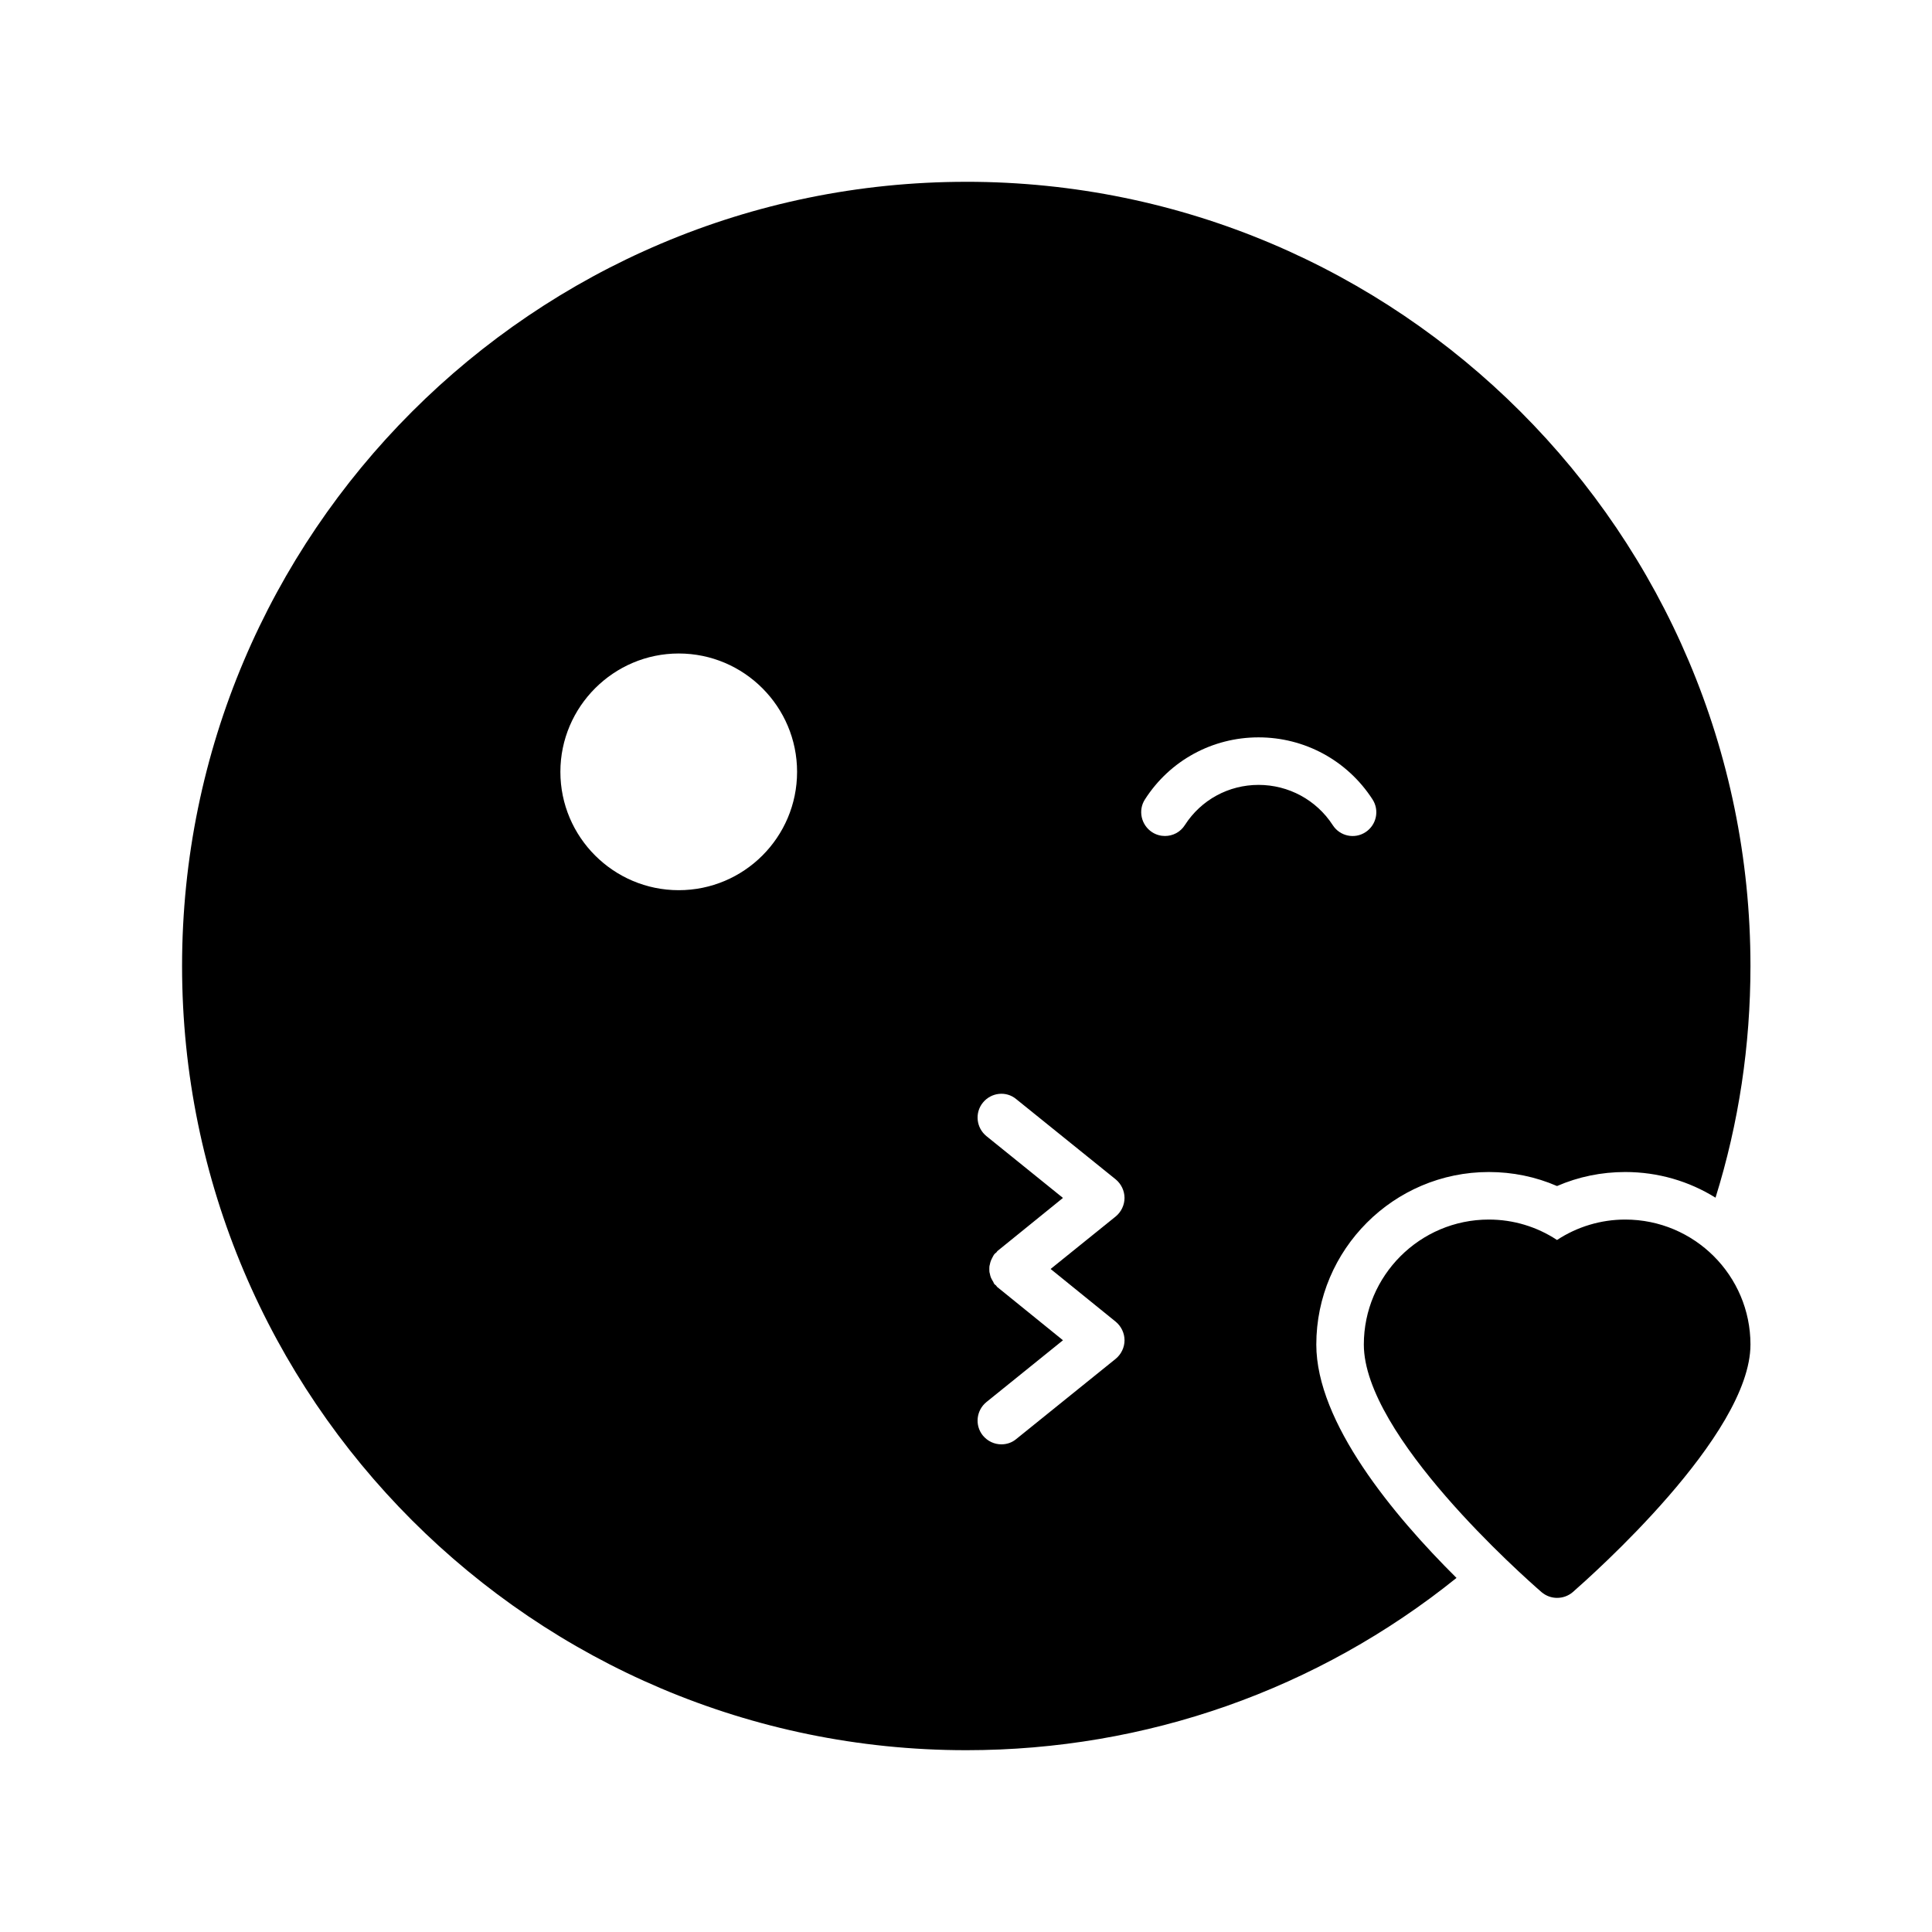
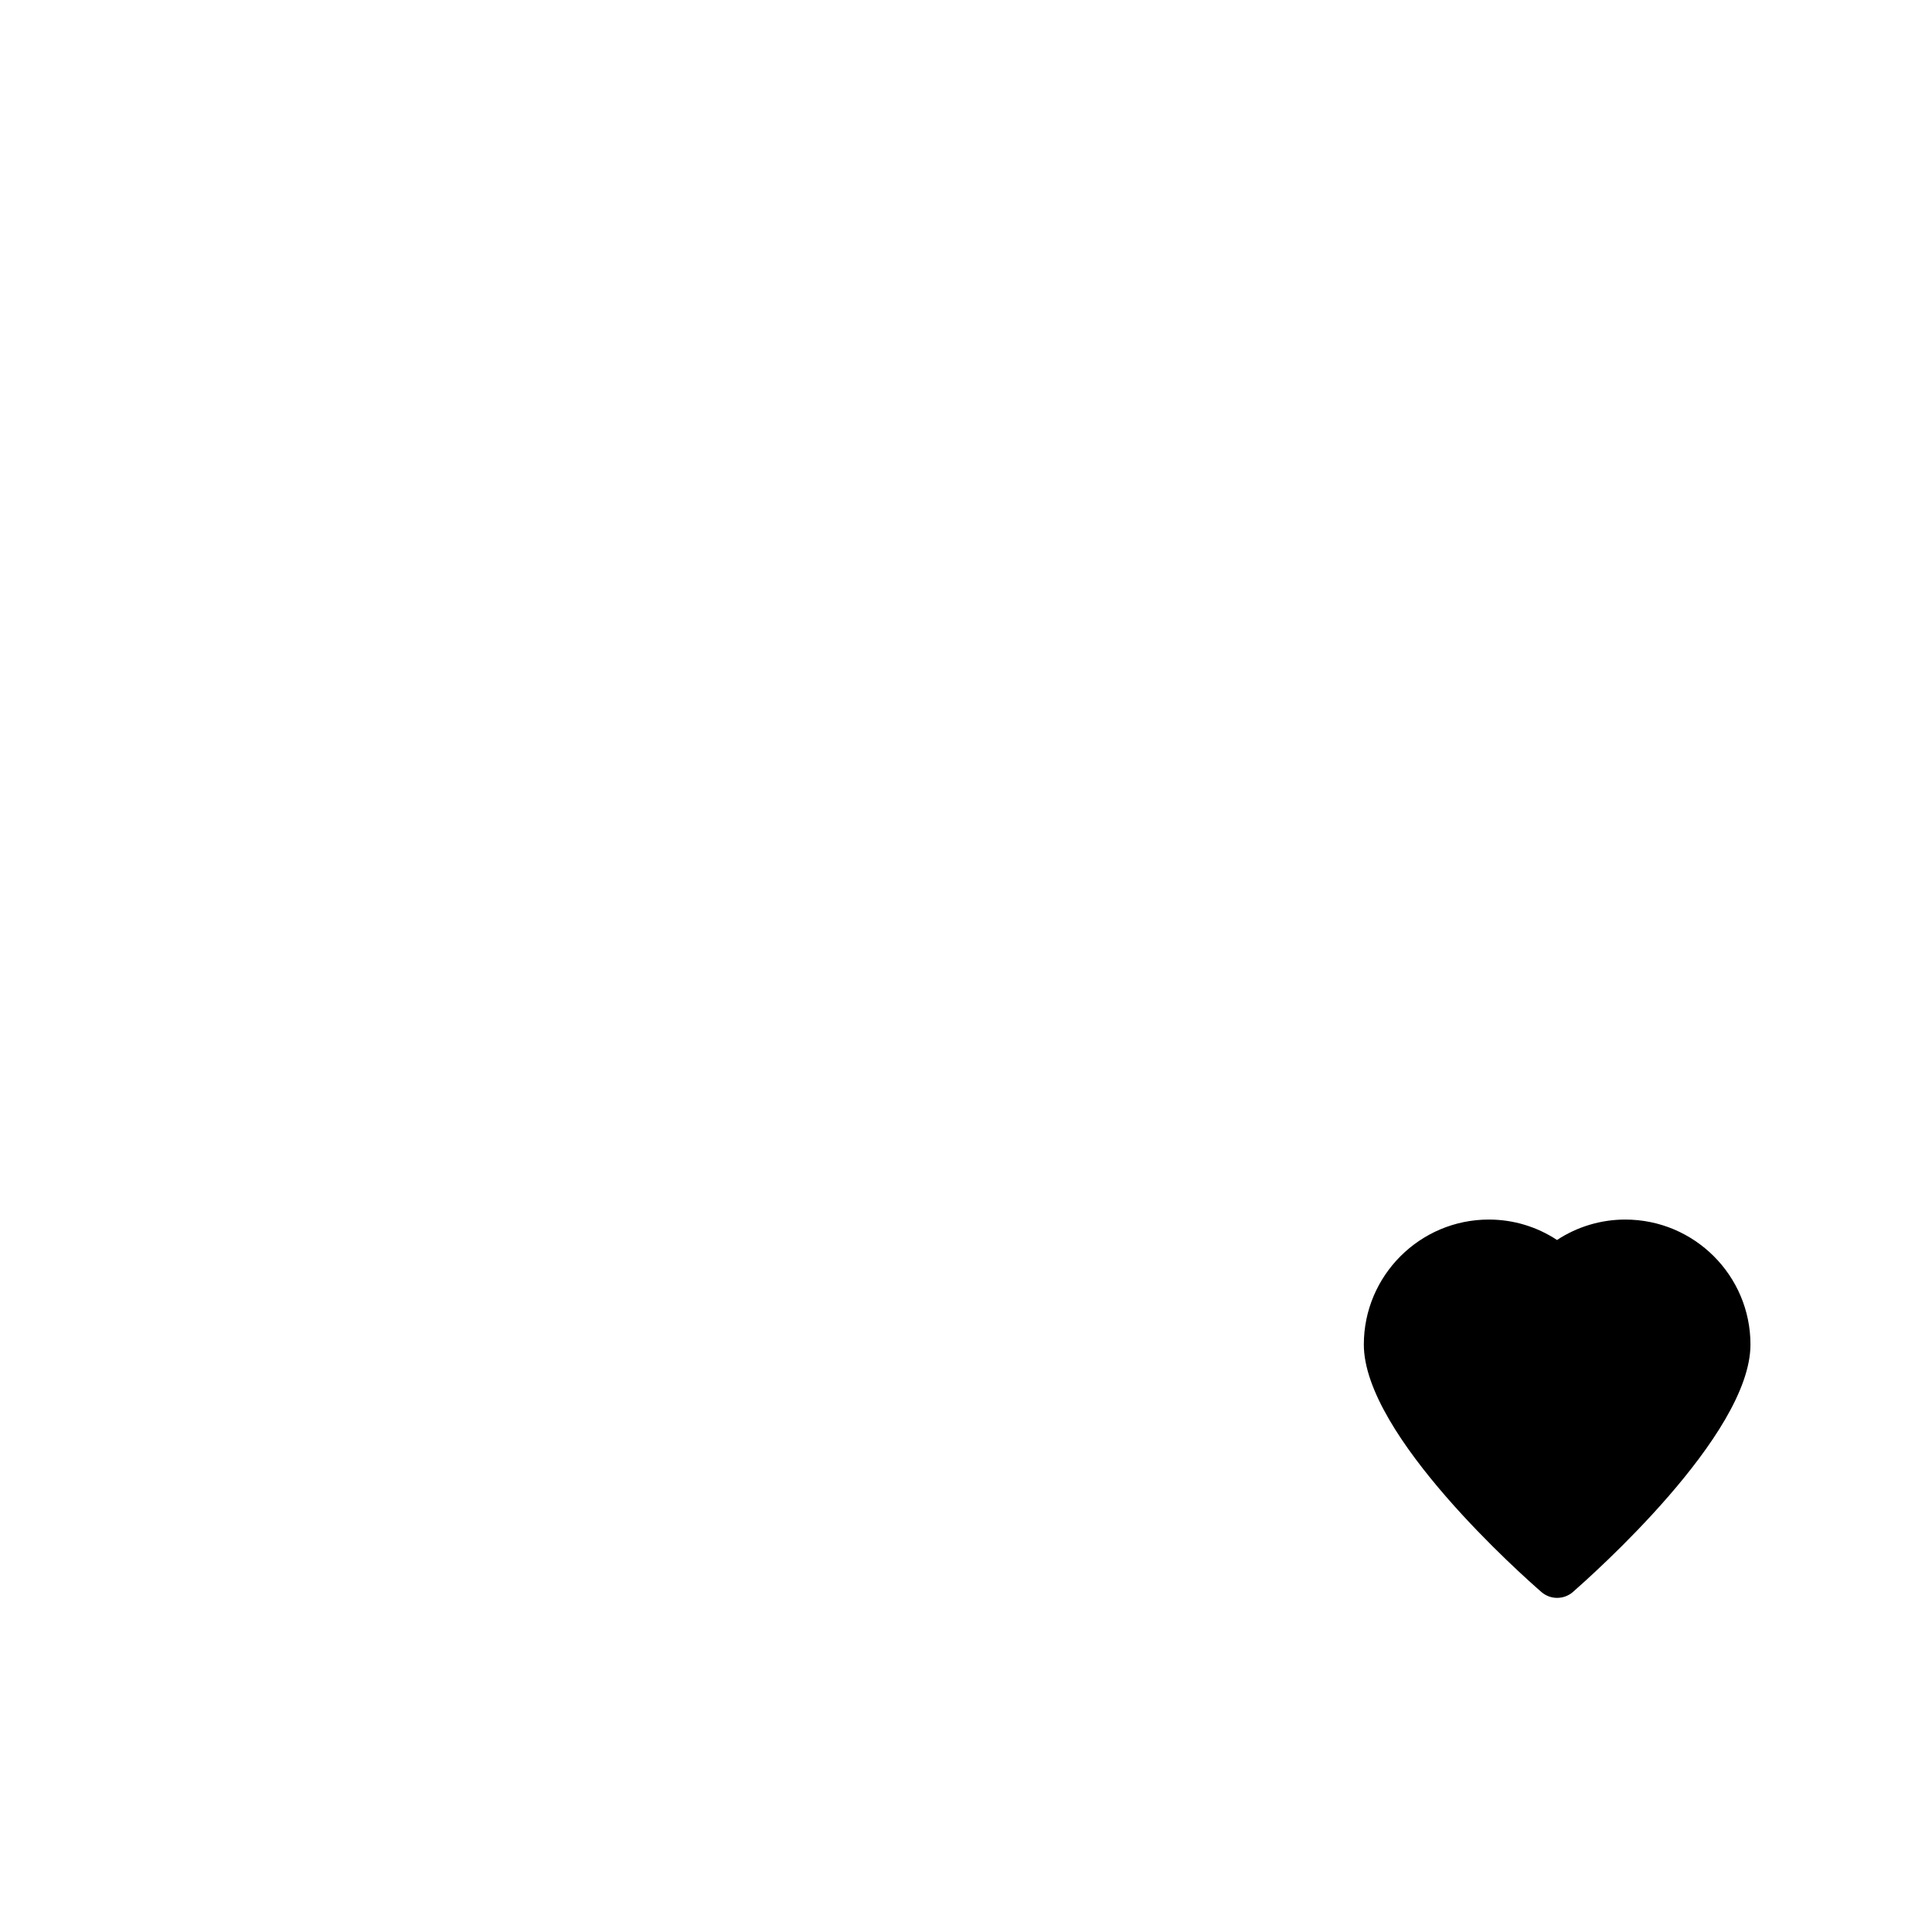
<svg xmlns="http://www.w3.org/2000/svg" fill="#000000" width="800px" height="800px" version="1.1" viewBox="144 144 512 512">
  <g>
-     <path d="m400.07 192.18c-114.62 0-207.82 93.203-207.82 207.82 0 114.62 93.203 207.82 207.82 207.82 47.734 0 93.141-16.059 129.92-45.656-16.75-16.625-37.156-41.188-37.156-61.844 0-25.191 20.531-45.723 45.719-45.723 6.297 0 12.406 1.258 18.074 3.715 5.668-2.457 11.777-3.715 18.074-3.715 8.754 0 16.941 2.457 23.93 6.801 6.172-19.773 9.258-40.367 9.258-61.402 0.004-114.61-93.199-207.82-207.82-207.82zm-76.199 187.73c-17.254 0-31.363-14.043-31.363-31.363 0-17.254 14.105-31.363 31.363-31.363 17.32 0 31.363 14.105 31.363 31.363-0.004 17.316-14.047 31.363-31.363 31.363zm115.81 114.36c1.449 1.195 2.332 3.023 2.332 4.914s-0.883 3.715-2.332 4.91l-26.387 21.285c-1.133 0.945-2.519 1.387-3.906 1.387-1.891 0-3.652-0.82-4.914-2.332-2.203-2.707-1.762-6.676 0.945-8.879l20.281-16.371-17.254-13.98c-0.25-0.125-0.316-0.379-0.504-0.566-0.125-0.125-0.316-0.188-0.441-0.379-0.125-0.125-0.188-0.316-0.25-0.504-0.25-0.379-0.441-0.754-0.629-1.133-0.125-0.379-0.254-0.691-0.316-1.133-0.125-0.379-0.125-0.754-0.125-1.195 0-0.379 0-0.754 0.125-1.133 0.062-0.441 0.188-0.754 0.316-1.133 0.188-0.441 0.379-0.758 0.566-1.133 0.125-0.188 0.188-0.379 0.316-0.504 0.125-0.188 0.316-0.316 0.504-0.441 0.184-0.195 0.246-0.383 0.434-0.508l17.254-13.98-20.277-16.375c-2.707-2.203-3.148-6.172-0.945-8.879 2.203-2.707 6.172-3.148 8.816-0.945l26.387 21.285c1.449 1.195 2.332 3.023 2.332 4.914s-0.883 3.715-2.332 4.91l-17.254 13.918zm66.188-129.73c-2.898 1.891-6.801 1.07-8.691-1.891-4.344-6.676-11.715-10.645-19.648-10.645s-15.242 3.969-19.523 10.645c-1.195 1.891-3.211 2.898-5.289 2.898-1.133 0-2.332-0.316-3.402-1.008-2.898-1.891-3.777-5.793-1.891-8.691 6.613-10.328 17.887-16.438 30.102-16.438 12.219 0 23.488 6.109 30.164 16.375 1.957 2.961 1.078 6.863-1.82 8.754z" />
    <path d="m607.89 500.32c0 24.059-42.32 61.402-47.105 65.621-1.195 1.008-2.644 1.512-4.156 1.512-1.449 0-2.898-0.504-4.094-1.512-4.848-4.219-47.105-41.566-47.105-65.621 0-18.262 14.863-33.125 33.125-33.125 6.488 0 12.723 1.891 18.074 5.414 5.352-3.527 11.652-5.414 18.074-5.414 18.328 0 33.188 14.859 33.188 33.125z" />
  </g>
</svg>